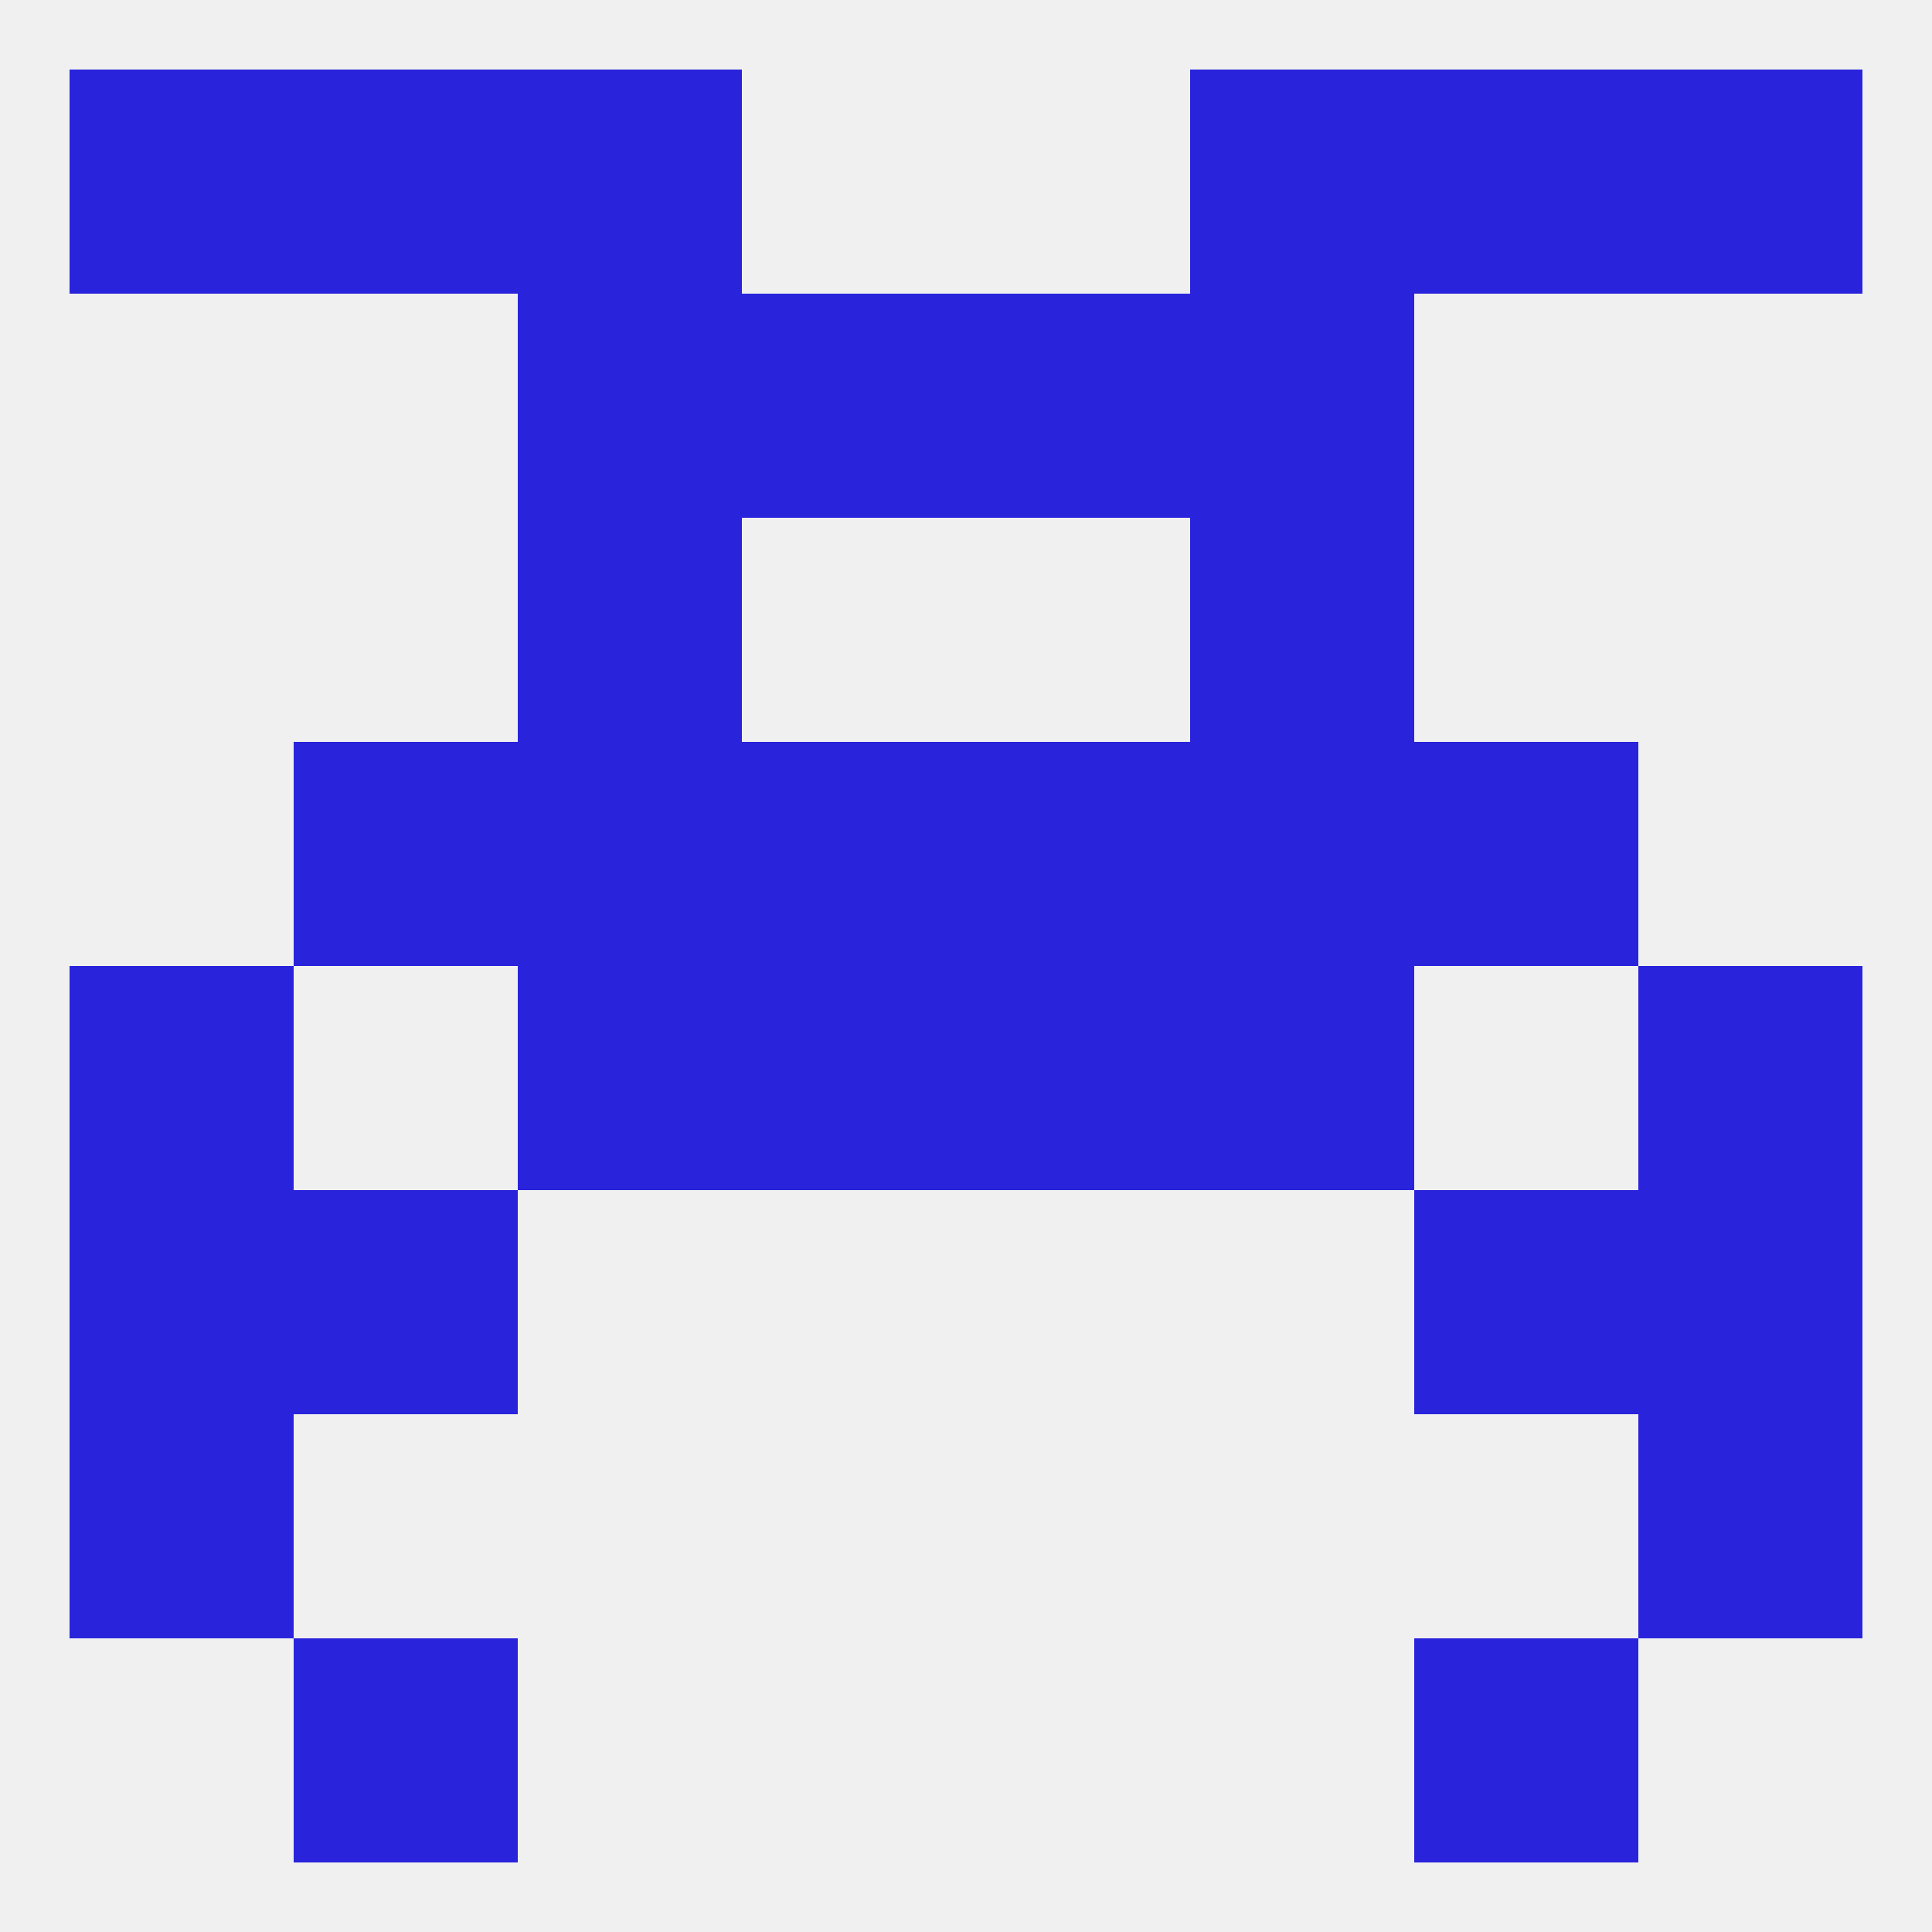
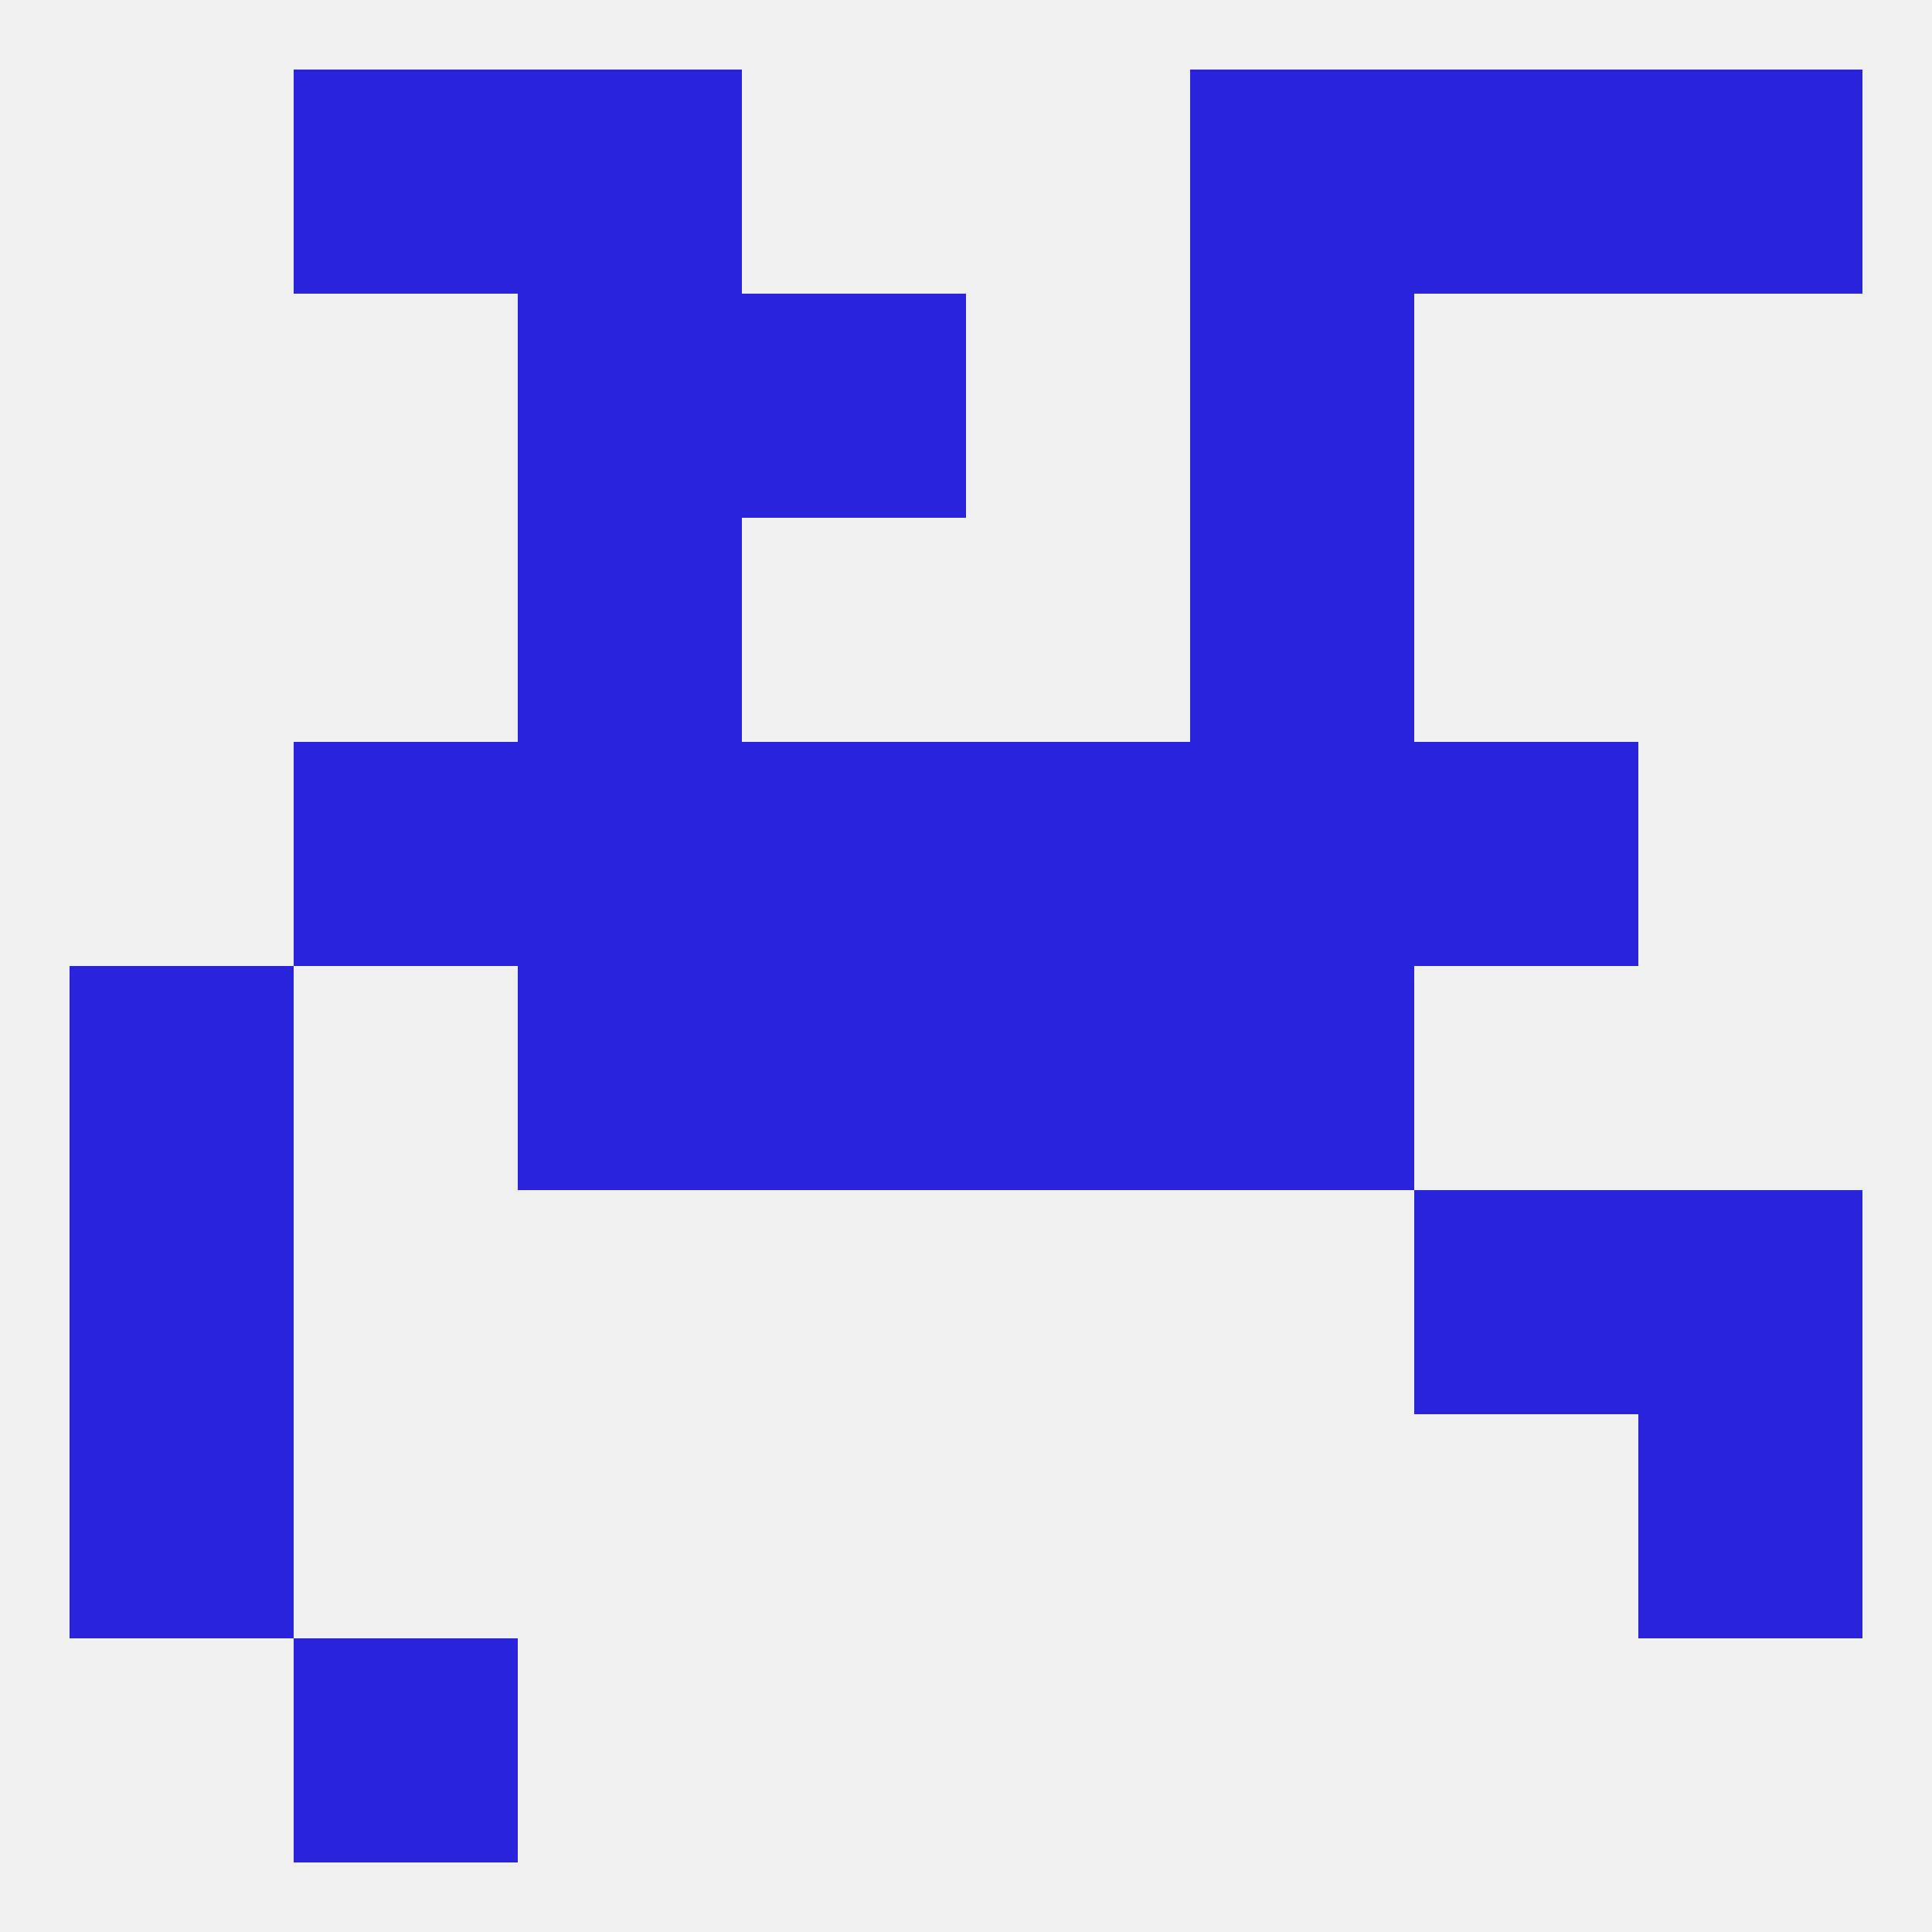
<svg xmlns="http://www.w3.org/2000/svg" version="1.1" baseprofile="full" width="250" height="250" viewBox="0 0 250 250">
  <rect width="100%" height="100%" fill="rgba(240,240,240,255)" />
  <rect x="9" y="154" width="29" height="29" fill="rgba(41,35,219,255)" />
  <rect x="212" y="154" width="29" height="29" fill="rgba(41,35,219,255)" />
-   <rect x="38" y="154" width="29" height="29" fill="rgba(41,35,219,255)" />
  <rect x="183" y="154" width="29" height="29" fill="rgba(41,35,219,255)" />
  <rect x="67" y="96" width="29" height="29" fill="rgba(41,35,219,255)" />
  <rect x="154" y="96" width="29" height="29" fill="rgba(41,35,219,255)" />
  <rect x="38" y="96" width="29" height="29" fill="rgba(41,35,219,255)" />
  <rect x="183" y="96" width="29" height="29" fill="rgba(41,35,219,255)" />
  <rect x="96" y="96" width="29" height="29" fill="rgba(41,35,219,255)" />
  <rect x="125" y="96" width="29" height="29" fill="rgba(41,35,219,255)" />
  <rect x="67" y="67" width="29" height="29" fill="rgba(41,35,219,255)" />
  <rect x="154" y="67" width="29" height="29" fill="rgba(41,35,219,255)" />
  <rect x="67" y="38" width="29" height="29" fill="rgba(41,35,219,255)" />
  <rect x="154" y="38" width="29" height="29" fill="rgba(41,35,219,255)" />
  <rect x="96" y="38" width="29" height="29" fill="rgba(41,35,219,255)" />
-   <rect x="125" y="38" width="29" height="29" fill="rgba(41,35,219,255)" />
  <rect x="154" y="9" width="29" height="29" fill="rgba(41,35,219,255)" />
  <rect x="38" y="9" width="29" height="29" fill="rgba(41,35,219,255)" />
  <rect x="183" y="9" width="29" height="29" fill="rgba(41,35,219,255)" />
-   <rect x="9" y="9" width="29" height="29" fill="rgba(41,35,219,255)" />
  <rect x="212" y="9" width="29" height="29" fill="rgba(41,35,219,255)" />
  <rect x="67" y="9" width="29" height="29" fill="rgba(41,35,219,255)" />
  <rect x="38" y="212" width="29" height="29" fill="rgba(41,35,219,255)" />
-   <rect x="183" y="212" width="29" height="29" fill="rgba(41,35,219,255)" />
  <rect x="9" y="183" width="29" height="29" fill="rgba(41,35,219,255)" />
  <rect x="212" y="183" width="29" height="29" fill="rgba(41,35,219,255)" />
-   <rect x="212" y="125" width="29" height="29" fill="rgba(41,35,219,255)" />
  <rect x="96" y="125" width="29" height="29" fill="rgba(41,35,219,255)" />
  <rect x="125" y="125" width="29" height="29" fill="rgba(41,35,219,255)" />
  <rect x="67" y="125" width="29" height="29" fill="rgba(41,35,219,255)" />
  <rect x="154" y="125" width="29" height="29" fill="rgba(41,35,219,255)" />
  <rect x="9" y="125" width="29" height="29" fill="rgba(41,35,219,255)" />
</svg>